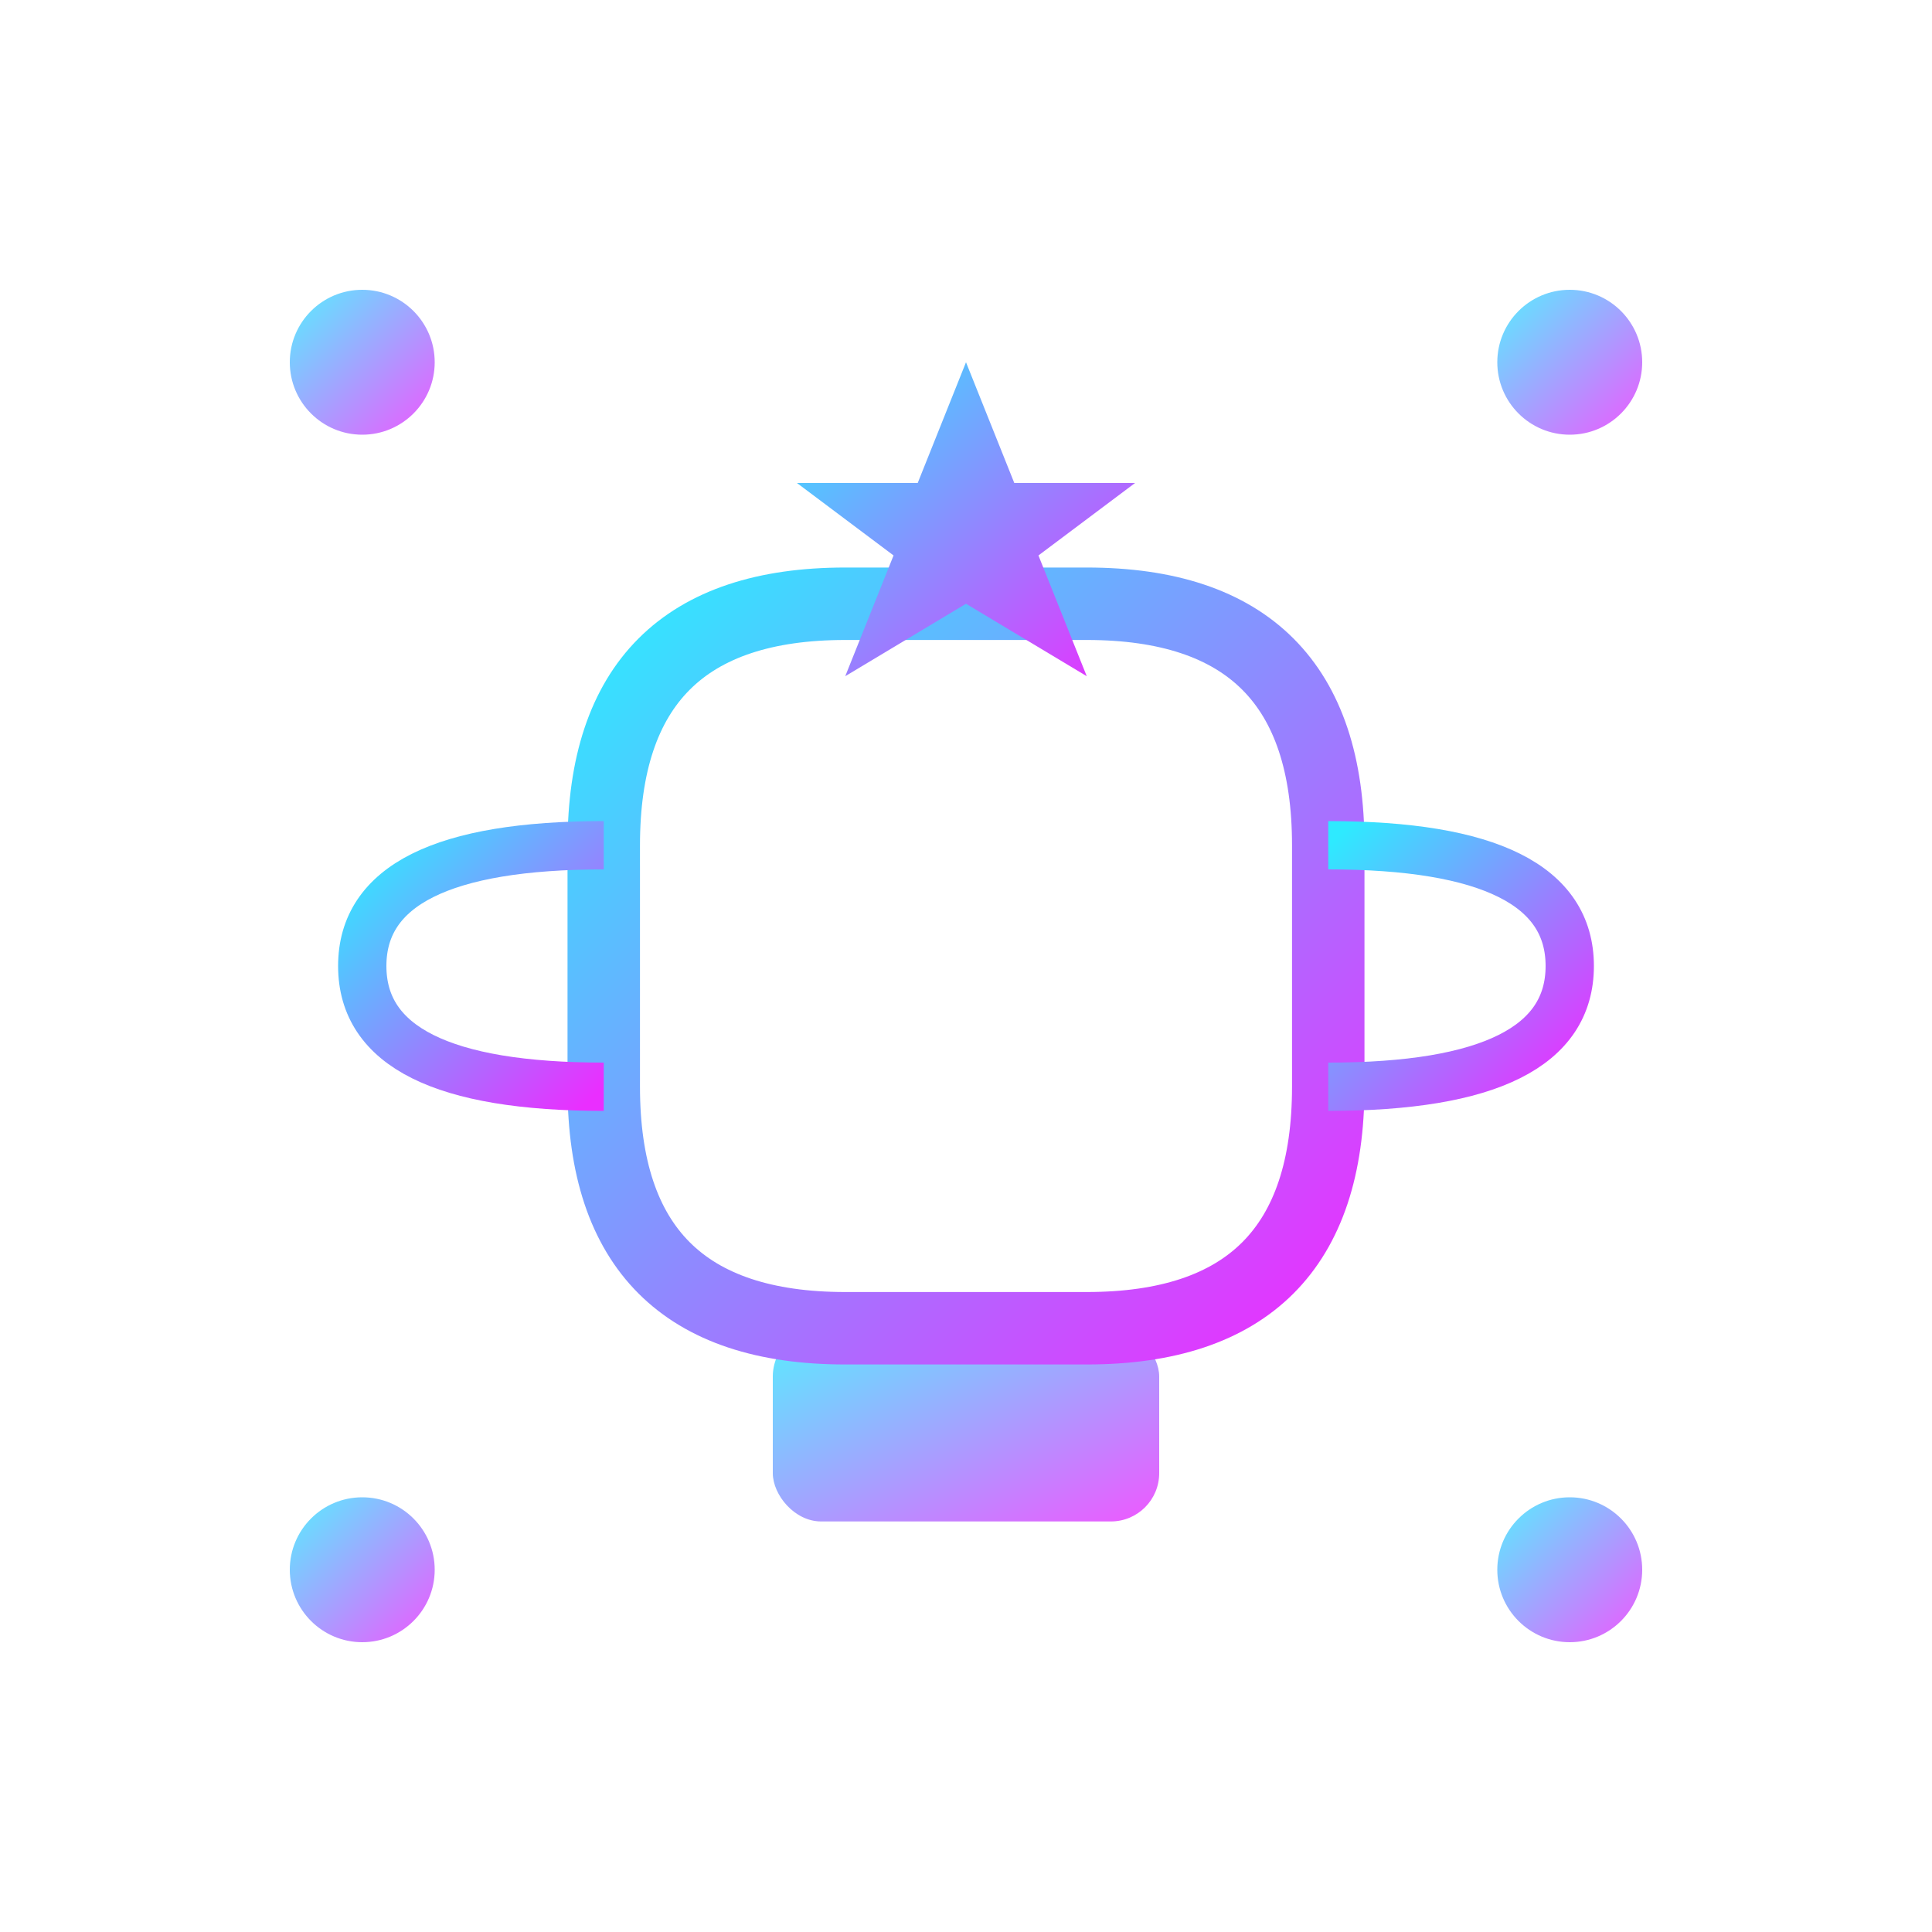
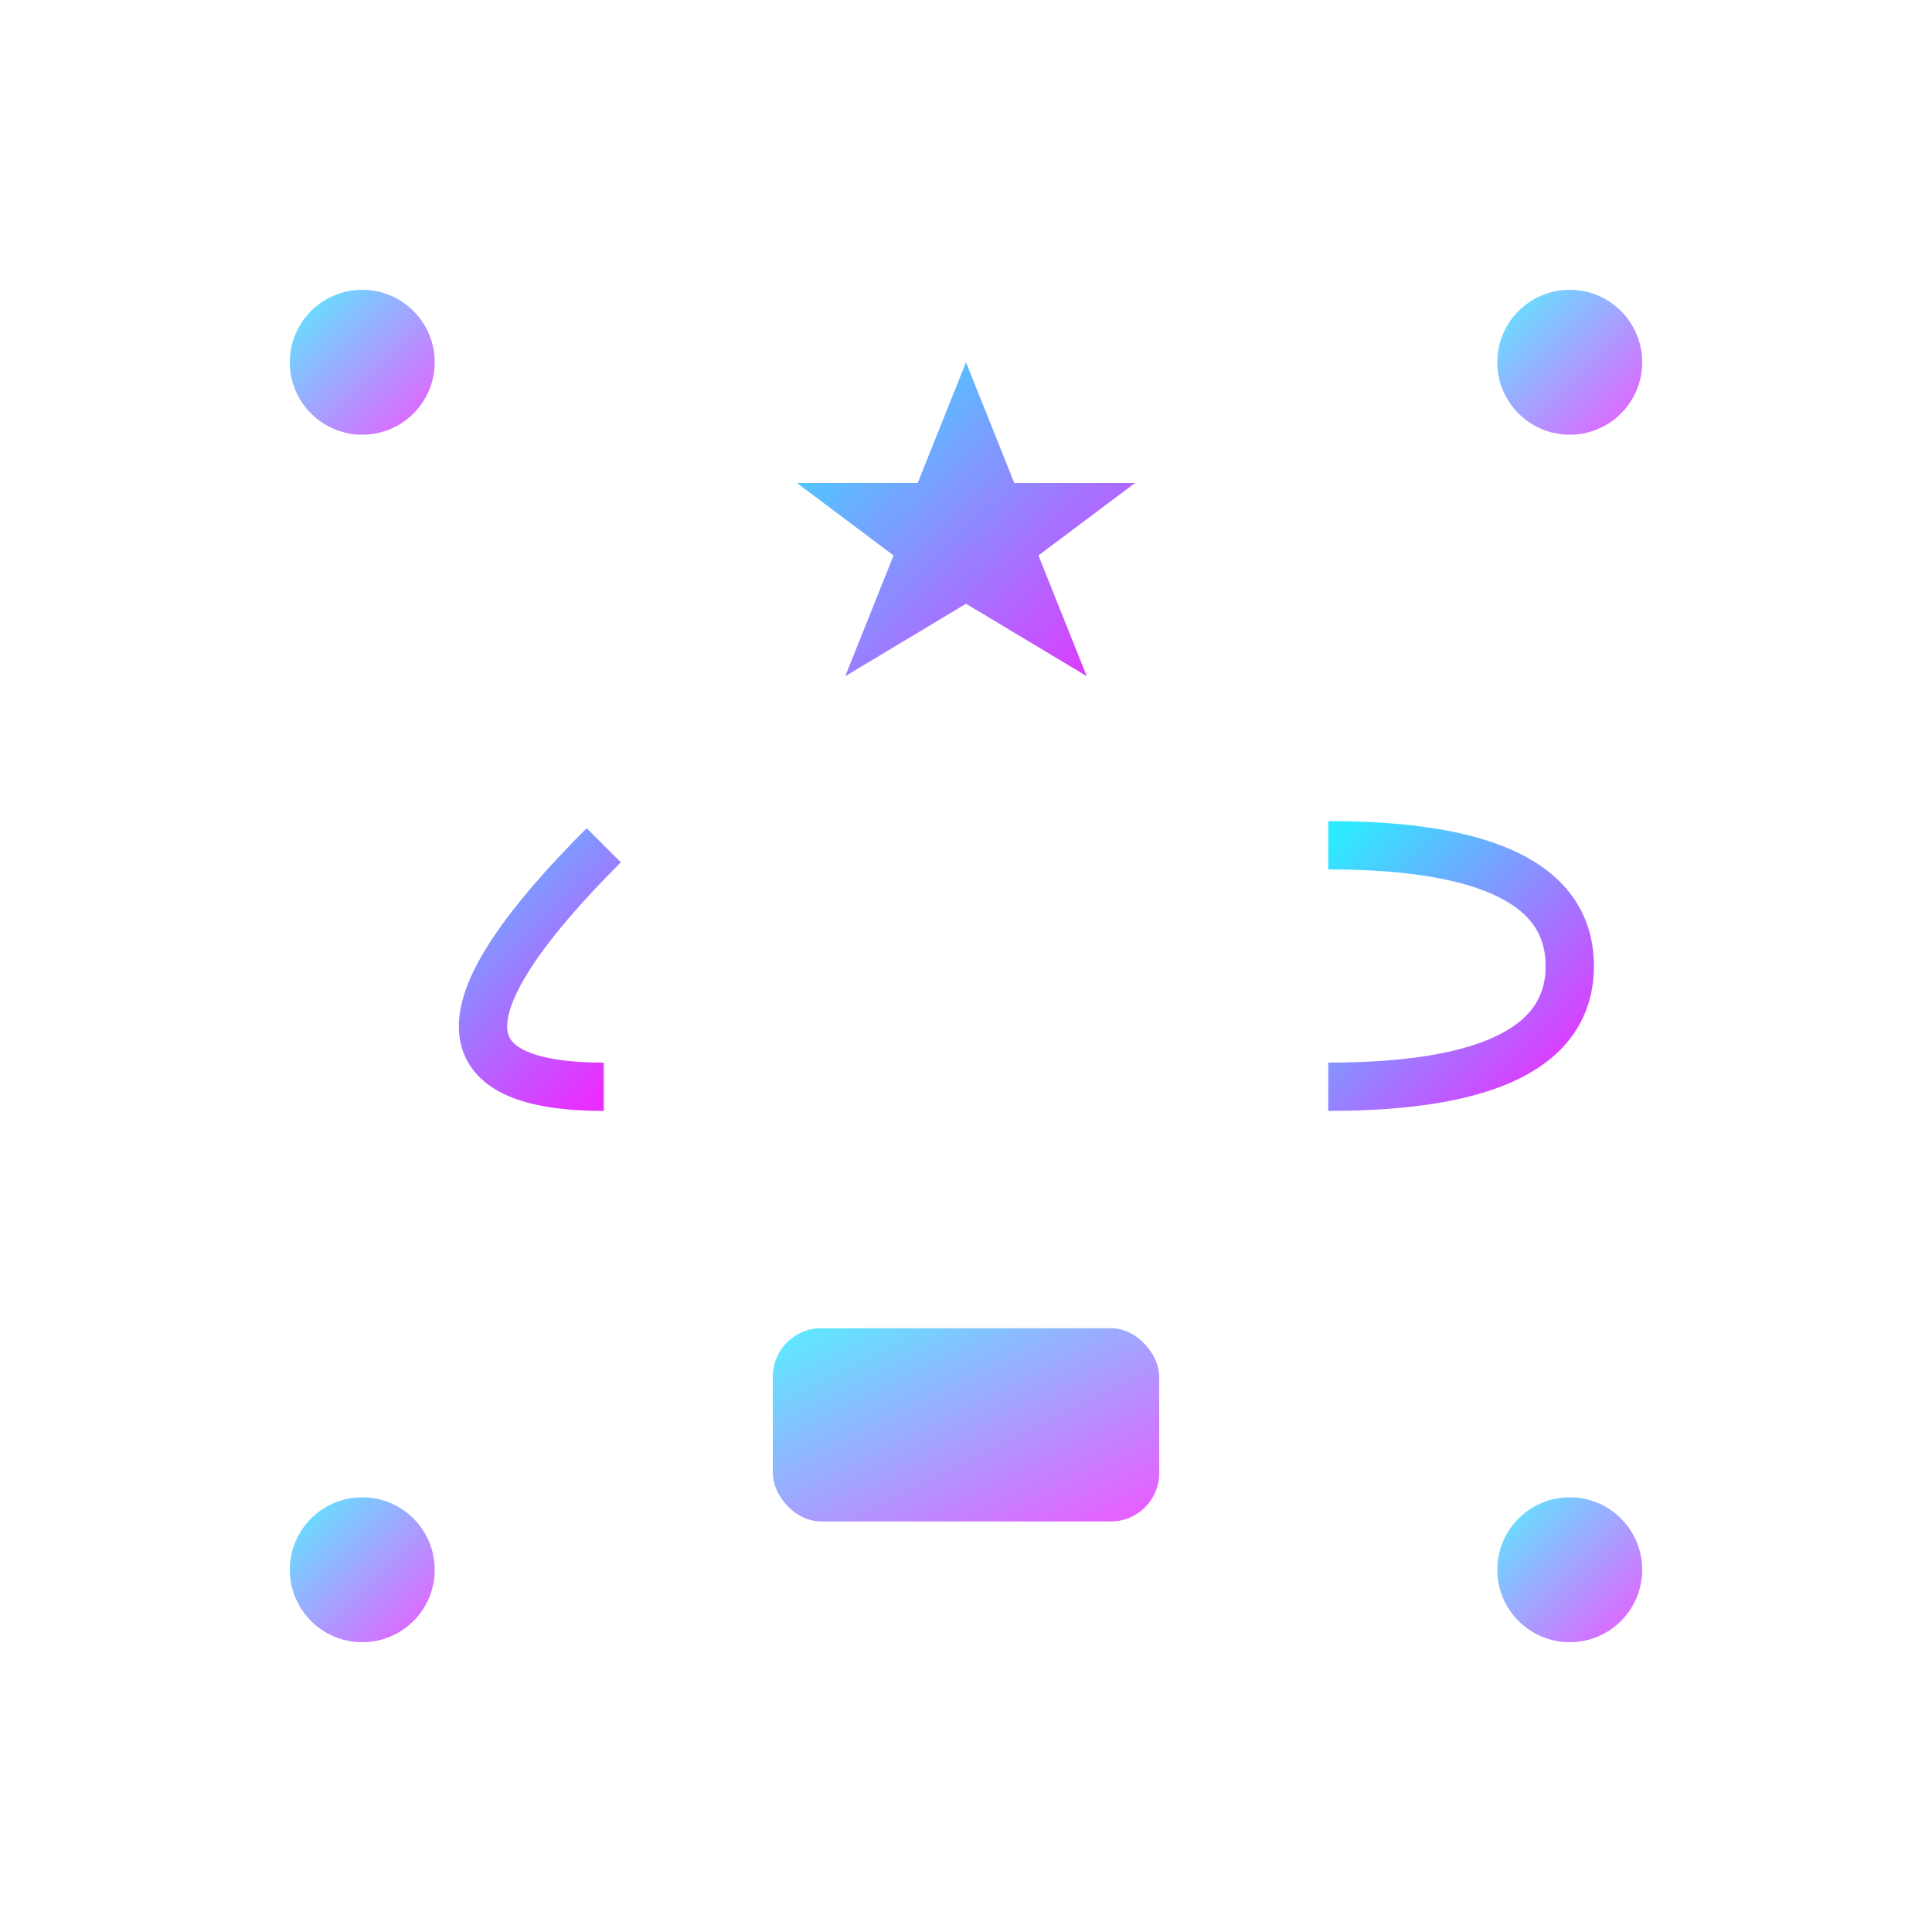
<svg xmlns="http://www.w3.org/2000/svg" width="80" height="80" viewBox="0 0 80 80" fill="none">
  <defs>
    <linearGradient id="advantagesGradient" x1="0%" y1="0%" x2="100%" y2="100%">
      <stop offset="0%" style="stop-color:#2eeaff;stop-opacity:1" />
      <stop offset="100%" style="stop-color:#ea2eff;stop-opacity:1" />
    </linearGradient>
  </defs>
  <rect x="32" y="55" width="16" height="8" fill="url(#advantagesGradient)" opacity="0.8" rx="2" />
-   <path d="M25 45 L25 35 Q25 25 35 25 L45 25 Q55 25 55 35 L55 45 Q55 55 45 55 L35 55 Q25 55 25 45 Z" stroke="url(#advantagesGradient)" stroke-width="3" fill="none" />
-   <path d="M25 35 Q15 35 15 40 Q15 45 25 45" stroke="url(#advantagesGradient)" stroke-width="2" fill="none" />
+   <path d="M25 35 Q15 45 25 45" stroke="url(#advantagesGradient)" stroke-width="2" fill="none" />
  <path d="M55 35 Q65 35 65 40 Q65 45 55 45" stroke="url(#advantagesGradient)" stroke-width="2" fill="none" />
  <path d="M40 15 L42 20 L47 20 L43 23 L45 28 L40 25 L35 28 L37 23 L33 20 L38 20 Z" fill="url(#advantagesGradient)" />
  <circle cx="15" cy="15" r="3" fill="url(#advantagesGradient)" opacity="0.8" />
  <circle cx="65" cy="15" r="3" fill="url(#advantagesGradient)" opacity="0.8" />
  <circle cx="15" cy="65" r="3" fill="url(#advantagesGradient)" opacity="0.8" />
  <circle cx="65" cy="65" r="3" fill="url(#advantagesGradient)" opacity="0.8" />
  <line x1="18" y1="15" x2="62" y2="15" stroke="url(#advantagesGradient)" stroke-width="1" opacity="0.5" stroke-dasharray="2,2" />
  <line x1="65" y1="18" x2="65" y2="62" stroke="url(#advantagesGradient)" stroke-width="1" opacity="0.5" stroke-dasharray="2,2" />
  <line x1="62" y1="65" x2="18" y2="65" stroke="url(#advantagesGradient)" stroke-width="1" opacity="0.5" stroke-dasharray="2,2" />
  <line x1="15" y1="62" x2="15" y2="18" stroke="url(#advantagesGradient)" stroke-width="1" opacity="0.5" stroke-dasharray="2,2" />
</svg>